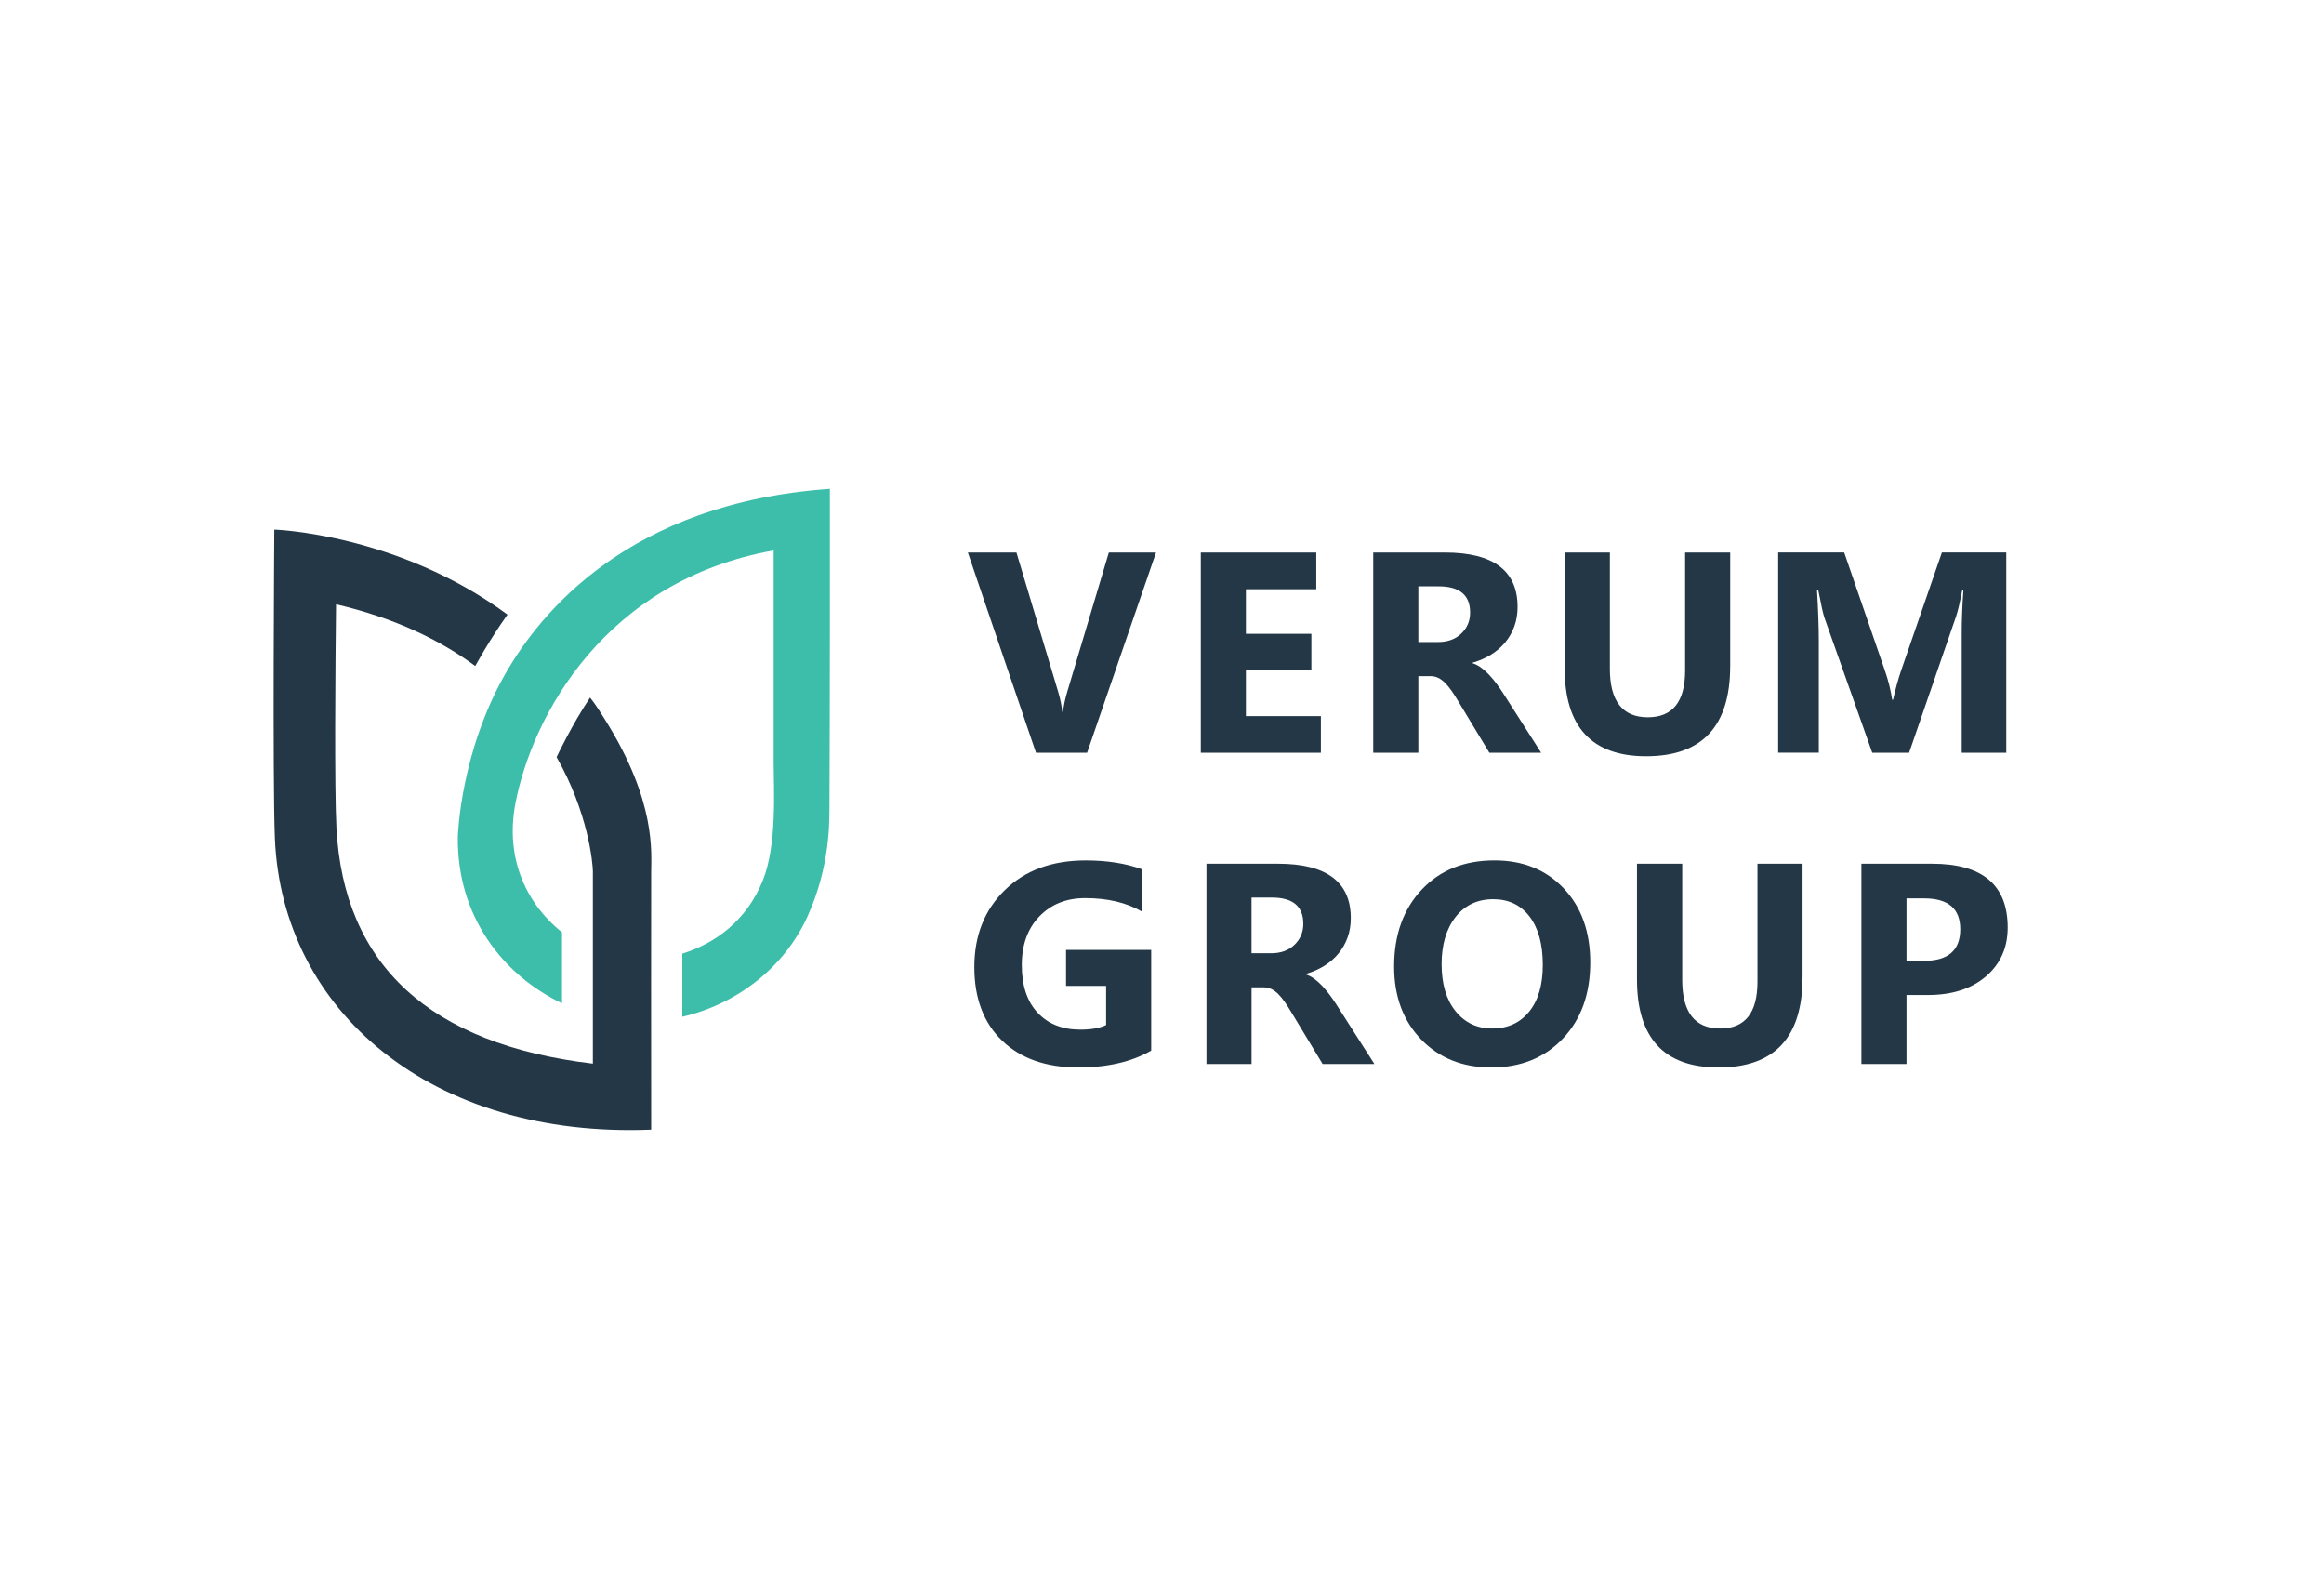
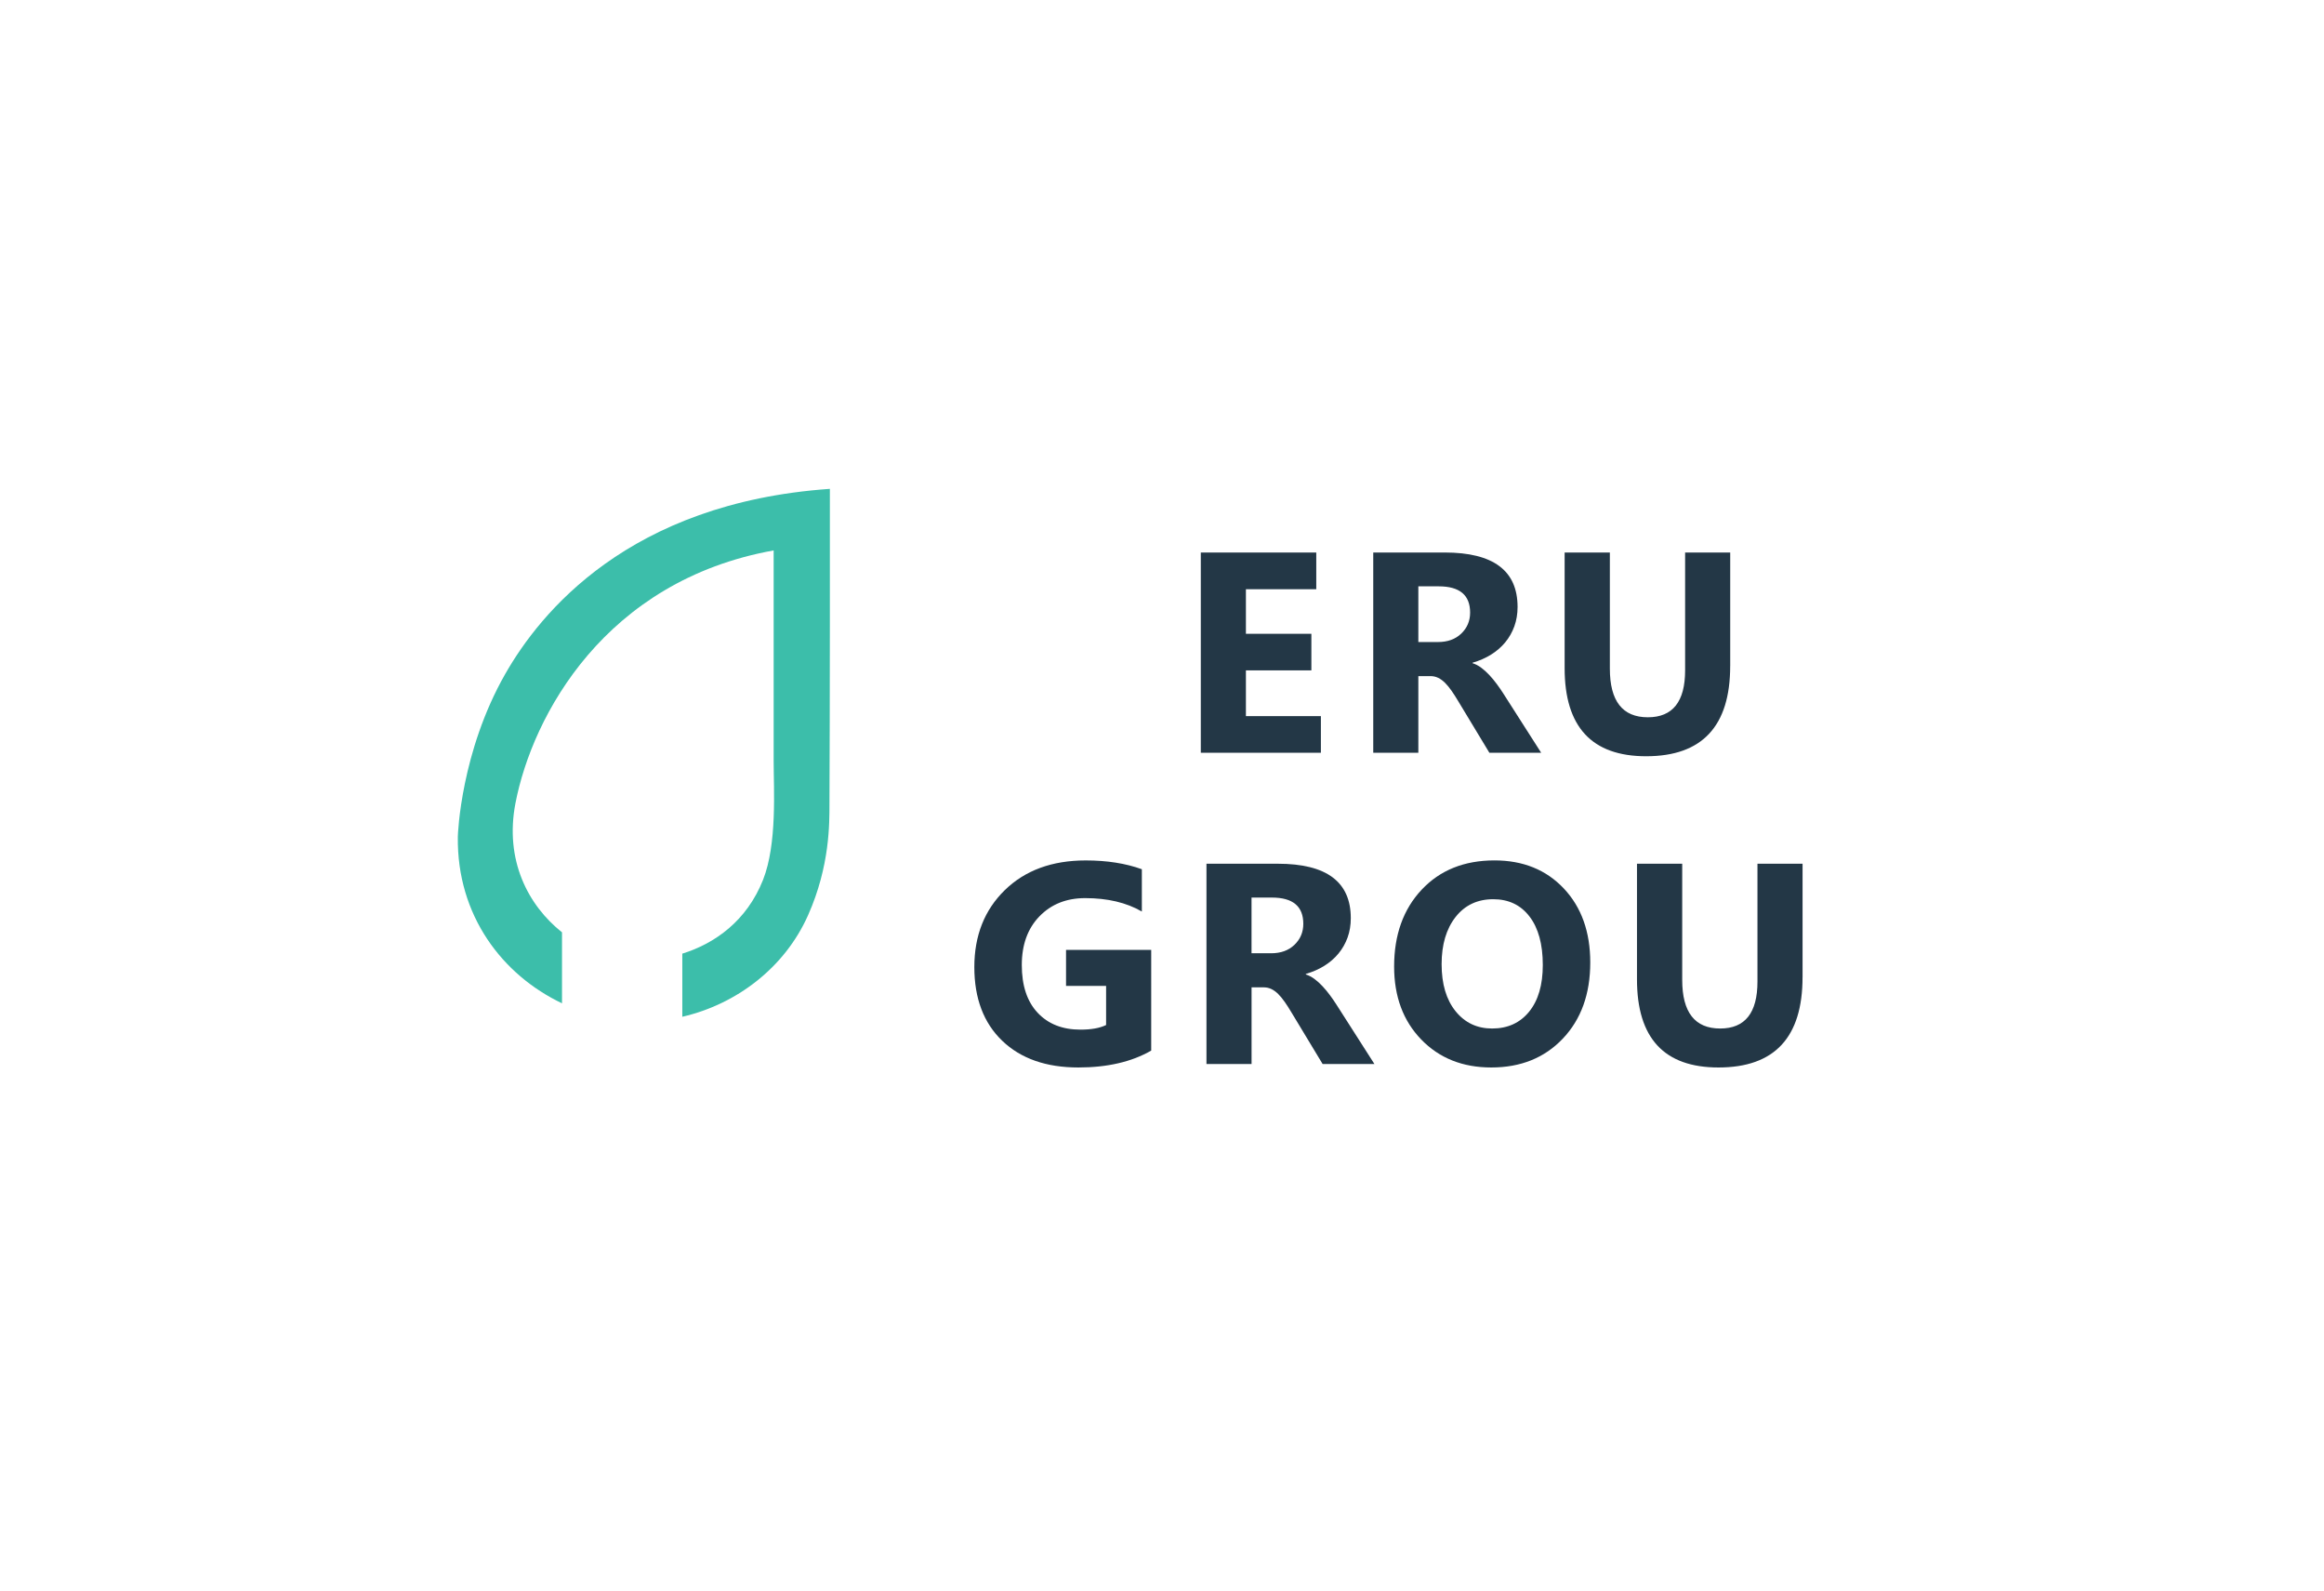
<svg xmlns="http://www.w3.org/2000/svg" xmlns:ns1="http://sodipodi.sourceforge.net/DTD/sodipodi-0.dtd" xmlns:ns2="http://www.inkscape.org/namespaces/inkscape" version="1.1" id="Layer_1" x="0px" y="0px" viewBox="0 0 760 520" style="enable-background:new 0 0 760 520;" xml:space="preserve" ns1:docname="Logo Verum (secondarywithout tagline)-01 new.svg" ns2:version="1.2 (dc2aedaf03, 2022-05-15)" ns2:export-filename="Logo Verum (secondarywithout tagline)-01 new.png" ns2:export-xdpi="96" ns2:export-ydpi="96">
  <defs id="defs37" />
  <ns1:namedview id="namedview35" pagecolor="#ffffff" bordercolor="#000000" borderopacity="0.25" ns2:showpageshadow="2" ns2:pageopacity="0.0" ns2:pagecheckerboard="0" ns2:deskcolor="#d1d1d1" showgrid="false" ns2:zoom="1.5461538" ns2:cx="352.16419" ns2:cy="260.32339" ns2:window-width="1920" ns2:window-height="991" ns2:window-x="-9" ns2:window-y="-9" ns2:window-maximized="1" ns2:current-layer="Layer_1" />
  <style type="text/css" id="style2">
	.st0{fill:#007A4C;}
	.st1{fill:#FFB548;}
</style>
  <g id="g32">
    <g id="g8">
-       <path class="st0" d="M197.93,235.38c-1.31-2.1-2.96-4.79-4.96-7.33c-6.03,8.98-10.95,19.48-10.95,19.48    c10.41,18.28,11.81,34.7,11.86,37.24v62.97c-53.3-6.33-81.5-32.22-83.86-77.05c-0.68-12.99-0.36-52.84-0.13-73.14    c19.24,4.49,34.07,11.74,45.52,20.18c0.91-1.64,1.86-3.29,2.84-4.94c2.5-4.19,5.09-8.16,7.71-11.86    c-35.91-26.5-76.26-27.79-76.26-27.79s-0.59,82.12,0.19,100.91c2.33,56.61,51.31,98.15,123.06,95.26c-0.06-21.57,0-77.43,0-83.96    C212.95,278.82,214.71,262.2,197.93,235.38z" id="path4" style="fill:#233746;fill-opacity:1" />
      <path class="st1" d="M271.39,159.82c-65.89,4.61-94.82,40.64-106.15,60.49c-14.52,25.43-15.5,52.25-15.52,53.21l0,0.08    c-0.34,25.77,14.61,45.16,34.07,54.41v-23.2c-11.1-8.82-18.83-23.59-15.22-42.26c5.56-28.71,29.36-72.72,84.43-82.6    c0,11.18,0,54.38,0,68.87c0,9.04,1.19,27.07-3.47,38.83c-5.32,13.42-15.75,20.82-26.4,24.12v20.64    c17.63-4.07,33.45-15.95,41.13-33.21c7.22-16.24,6.96-30.33,6.99-36.08C271.41,233.15,271.41,171.81,271.39,159.82z" id="path6" style="fill:#3cbeaa;fill-opacity:1" />
    </g>
    <g id="g30" style="fill:#233746;fill-opacity:1">
-       <path class="st0" d="M378.05,180.63L355.5,246.1h-16.71l-22.28-65.47h15.89l13.65,45.56c0.73,2.47,1.17,4.64,1.32,6.53h0.27    c0.21-2.04,0.68-4.28,1.42-6.71l13.56-45.38H378.05z" id="path10" style="fill:#233746;fill-opacity:1" />
      <path class="st0" d="M431.95,246.1h-39.26v-65.47h37.76v12.01h-23.01v14.56h21.41v11.96h-21.41v14.97h24.52V246.1z" id="path12" style="fill:#233746;fill-opacity:1" />
      <path class="st0" d="M504,246.1h-16.94l-10.18-16.85c-0.76-1.28-1.49-2.42-2.19-3.42c-0.7-1-1.41-1.86-2.12-2.58    c-0.72-0.71-1.46-1.26-2.24-1.64c-0.78-0.38-1.62-0.57-2.53-0.57h-3.97v25.06h-14.75v-65.47h23.37c15.89,0,23.83,5.93,23.83,17.8    c0,2.28-0.35,4.39-1.05,6.32c-0.7,1.93-1.69,3.68-2.97,5.23c-1.28,1.55-2.82,2.89-4.63,4.02c-1.81,1.13-3.83,2.01-6.05,2.65v0.18    c0.97,0.3,1.92,0.8,2.83,1.48c0.91,0.68,1.8,1.48,2.65,2.4c0.85,0.91,1.67,1.89,2.44,2.94c0.78,1.05,1.48,2.08,2.12,3.08    L504,246.1z M463.83,191.68v18.22h6.39c3.17,0,5.71-0.91,7.62-2.74c1.95-1.86,2.92-4.15,2.92-6.89c0-5.72-3.42-8.58-10.27-8.58    H463.83z" id="path14" style="fill:#233746;fill-opacity:1" />
      <path class="st0" d="M565.81,217.75c0,19.66-9.16,29.49-27.48,29.49c-17.77,0-26.66-9.6-26.66-28.81v-37.8h14.79v37.98    c0,10.59,4.14,15.89,12.42,15.89c8.13,0,12.19-5.11,12.19-15.34v-38.53h14.75V217.75z" id="path16" style="fill:#233746;fill-opacity:1" />
-       <path class="st0" d="M656.09,246.1h-14.56v-39.17c0-4.23,0.18-8.9,0.55-14.02h-0.37c-0.76,4.02-1.45,6.91-2.05,8.67l-15.34,44.51    h-12.05l-15.61-44.06c-0.43-1.19-1.11-4.23-2.05-9.13h-0.41c0.39,6.45,0.59,12.11,0.59,16.98v36.2H581.5v-65.47h21.59l13.38,38.81    c1.07,3.1,1.84,6.22,2.33,9.36h0.27c0.82-3.62,1.69-6.77,2.6-9.45l13.38-38.71h21.05V246.1z" id="path18" style="fill:#233746;fill-opacity:1" />
      <path class="st0" d="M376.47,343.47c-6.39,3.68-14.33,5.52-23.83,5.52c-10.53,0-18.83-2.91-24.9-8.74    c-6.07-5.83-9.11-13.86-9.11-24.08c0-10.29,3.32-18.67,9.95-25.15c6.64-6.48,15.46-9.72,26.48-9.72c6.94,0,13.06,0.96,18.35,2.88    V298c-5.05-2.92-11.23-4.38-18.54-4.38c-6.12,0-11.1,1.99-14.95,5.96c-3.85,3.97-5.77,9.28-5.77,15.91    c0,6.73,1.73,11.93,5.18,15.61c3.45,3.68,8.12,5.52,13.99,5.52c3.53,0,6.33-0.5,8.4-1.51v-12.78h-13.1v-11.78h27.85V343.47z" id="path20" style="fill:#233746;fill-opacity:1" />
      <path class="st0" d="M449.46,347.85h-16.94l-10.18-16.85c-0.76-1.28-1.49-2.42-2.19-3.42c-0.7-1-1.41-1.86-2.12-2.58    c-0.72-0.72-1.46-1.26-2.24-1.64c-0.78-0.38-1.62-0.57-2.53-0.57h-3.97v25.06h-14.75v-65.47h23.37c15.89,0,23.83,5.93,23.83,17.8    c0,2.28-0.35,4.39-1.05,6.32c-0.7,1.93-1.69,3.67-2.97,5.23c-1.28,1.55-2.82,2.89-4.63,4.02c-1.81,1.13-3.83,2.01-6.05,2.65v0.18    c0.97,0.31,1.92,0.8,2.83,1.48c0.91,0.68,1.8,1.48,2.65,2.4c0.85,0.91,1.67,1.9,2.44,2.95c0.78,1.05,1.48,2.08,2.12,3.08    L449.46,347.85z M409.28,293.43v18.22h6.39c3.17,0,5.71-0.91,7.62-2.74c1.95-1.86,2.92-4.15,2.92-6.89    c0-5.72-3.42-8.58-10.27-8.58H409.28z" id="path22" style="fill:#233746;fill-opacity:1" />
      <path class="st0" d="M487.69,348.99c-9.38,0-17.01-3.05-22.92-9.15c-5.9-6.1-8.86-14.05-8.86-23.85c0-10.35,3-18.72,8.99-25.11    c6-6.39,13.94-9.59,23.83-9.59c9.34,0,16.9,3.06,22.67,9.18c5.77,6.12,8.65,14.18,8.65,24.2c0,10.29-2.99,18.58-8.97,24.88    C505.11,345.84,497.31,348.99,487.69,348.99z M488.33,293.98c-5.17,0-9.28,1.94-12.33,5.82c-3.04,3.88-4.56,9.02-4.56,15.41    c0,6.48,1.52,11.61,4.56,15.38c3.04,3.77,7.03,5.66,11.96,5.66c5.08,0,9.11-1.83,12.1-5.5c2.98-3.67,4.47-8.76,4.47-15.27    c0-6.79-1.45-12.07-4.34-15.84C497.31,295.87,493.35,293.98,488.33,293.98z" id="path24" style="fill:#233746;fill-opacity:1" />
      <path class="st0" d="M589.47,319.5c0,19.66-9.16,29.49-27.48,29.49c-17.77,0-26.66-9.6-26.66-28.81v-37.8h14.79v37.98    c0,10.59,4.14,15.89,12.42,15.89c8.13,0,12.19-5.11,12.19-15.34v-38.53h14.75V319.5z" id="path26" style="fill:#233746;fill-opacity:1" />
-       <path class="st0" d="M623.47,325.3v22.55h-14.75v-65.47h23.1c16.5,0,24.74,6.95,24.74,20.86c0,6.57-2.37,11.89-7.1,15.96    c-4.73,4.06-11.06,6.1-18.97,6.1H623.47z M623.47,293.71v20.41h5.8c7.85,0,11.78-3.44,11.78-10.32c0-6.73-3.93-10.09-11.78-10.09    H623.47z" id="path28" style="fill:#233746;fill-opacity:1" />
    </g>
  </g>
</svg>